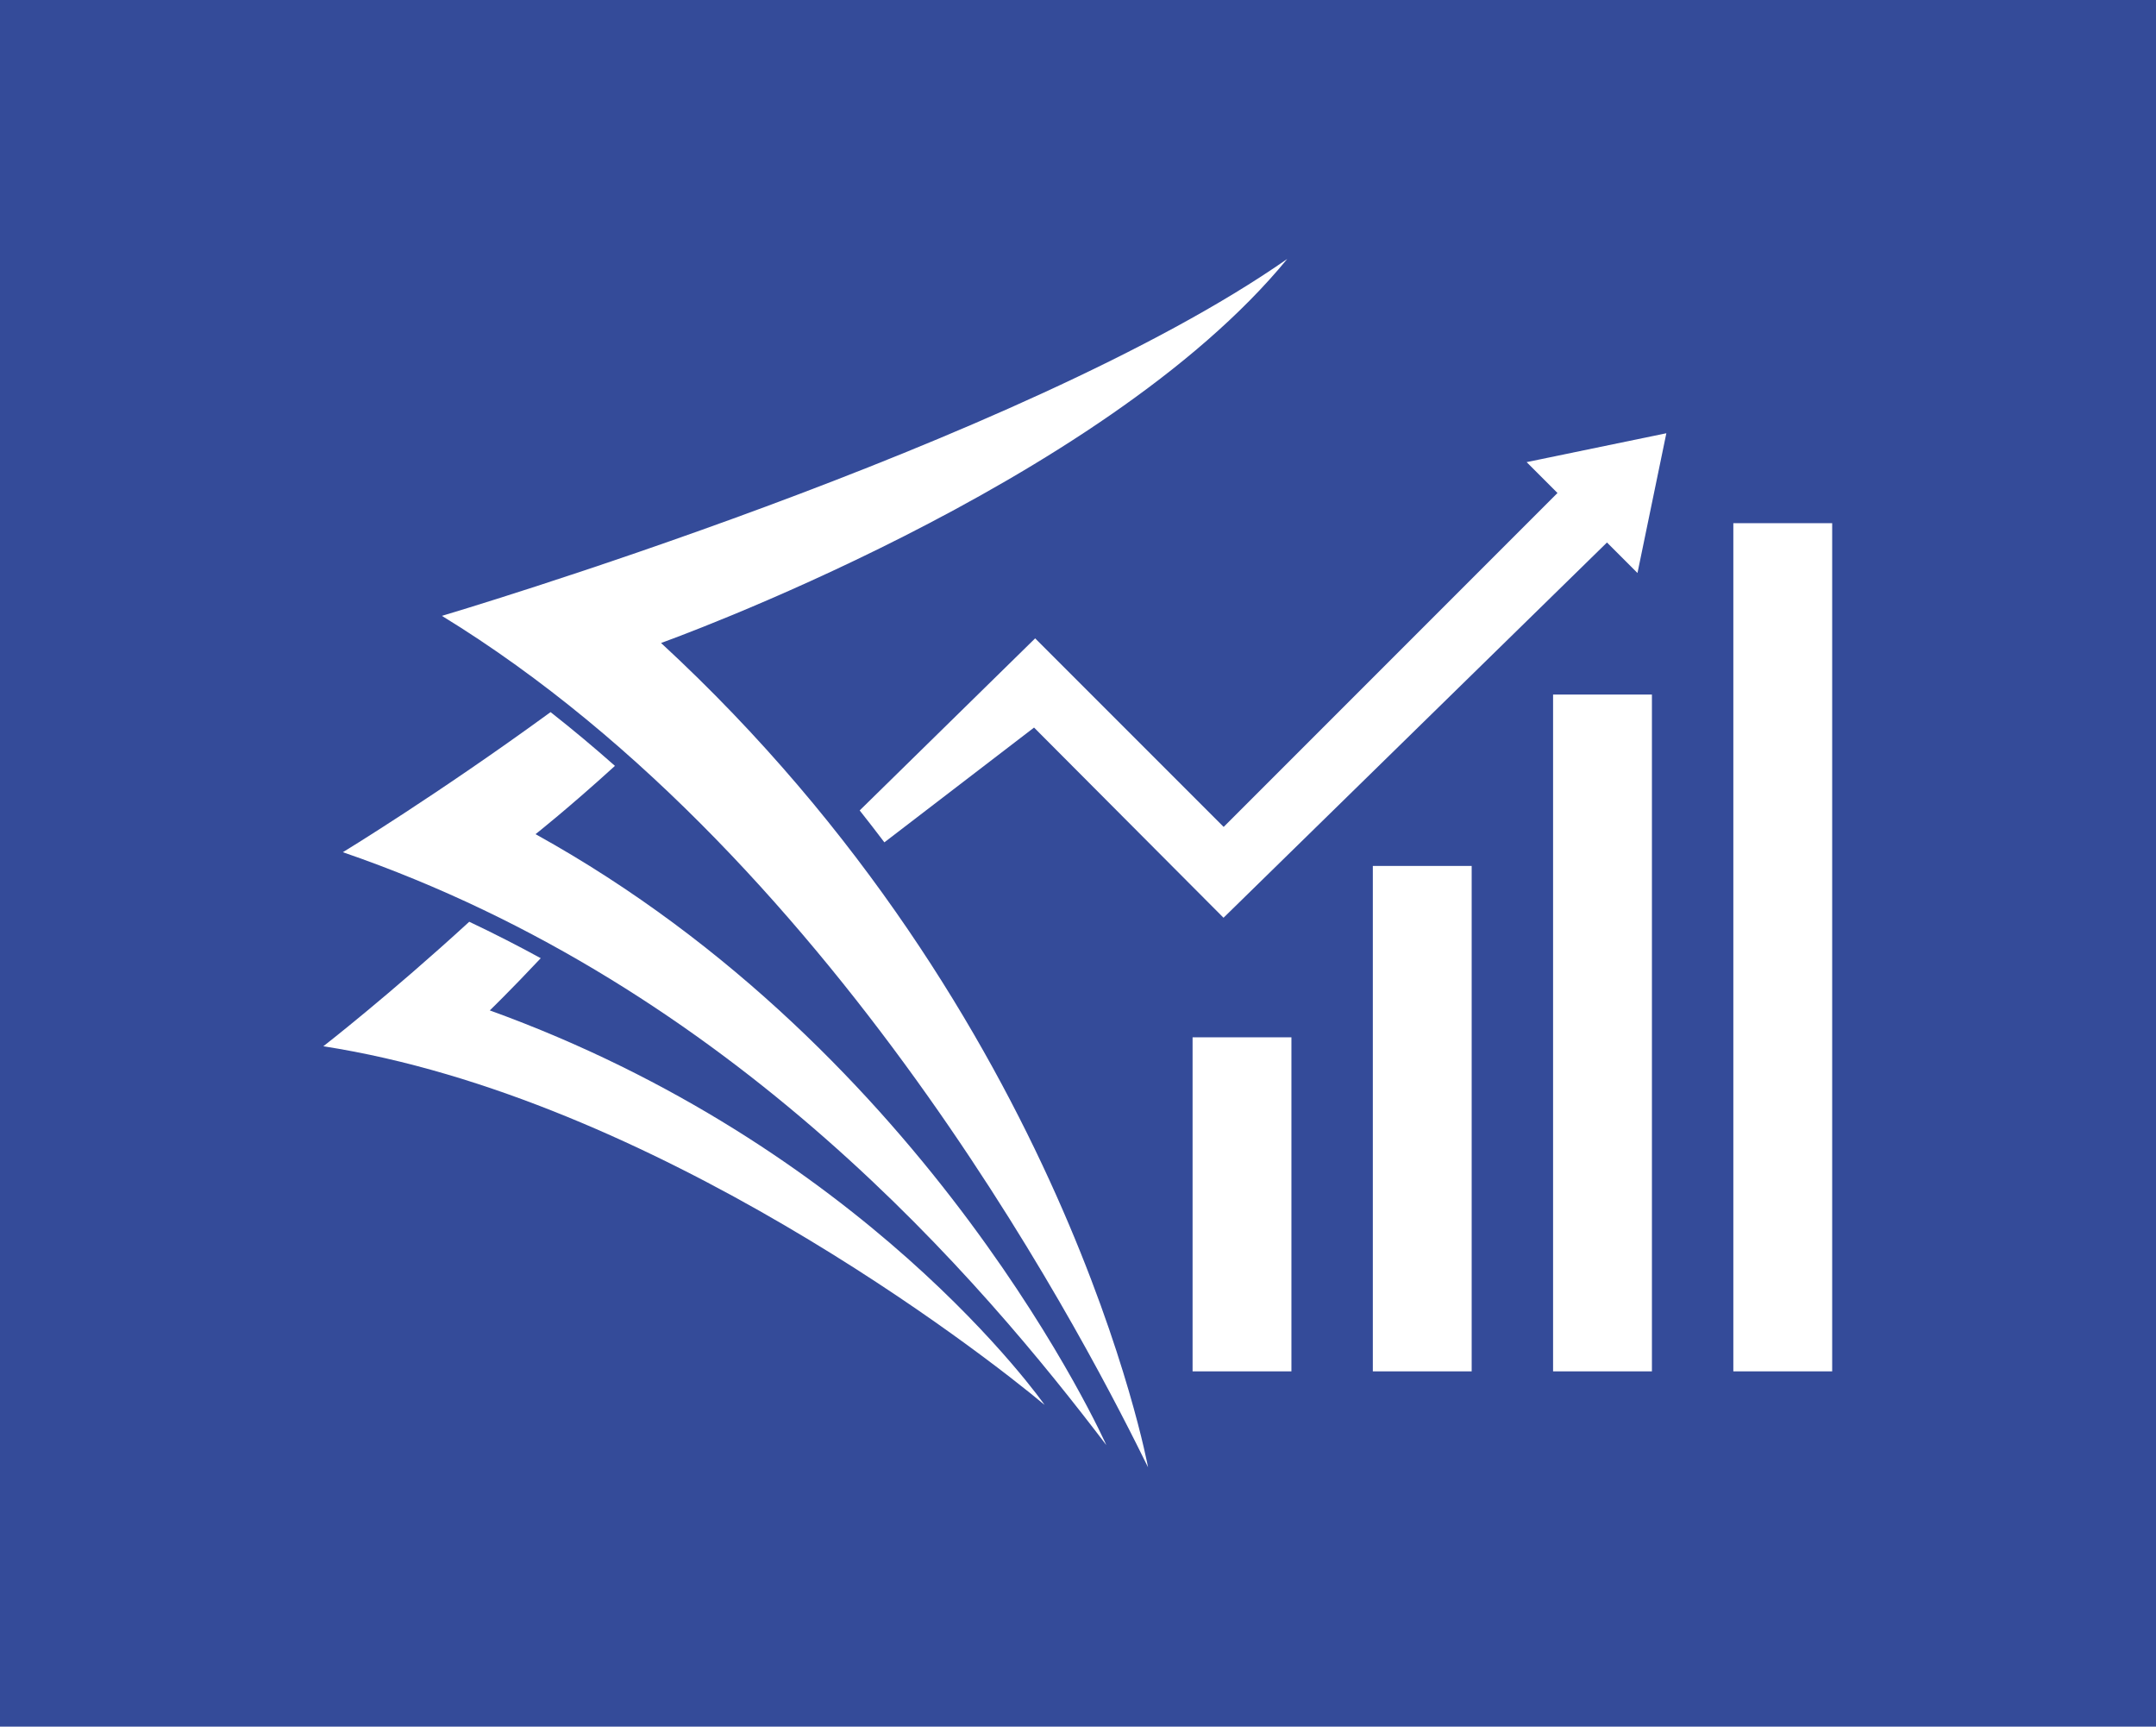
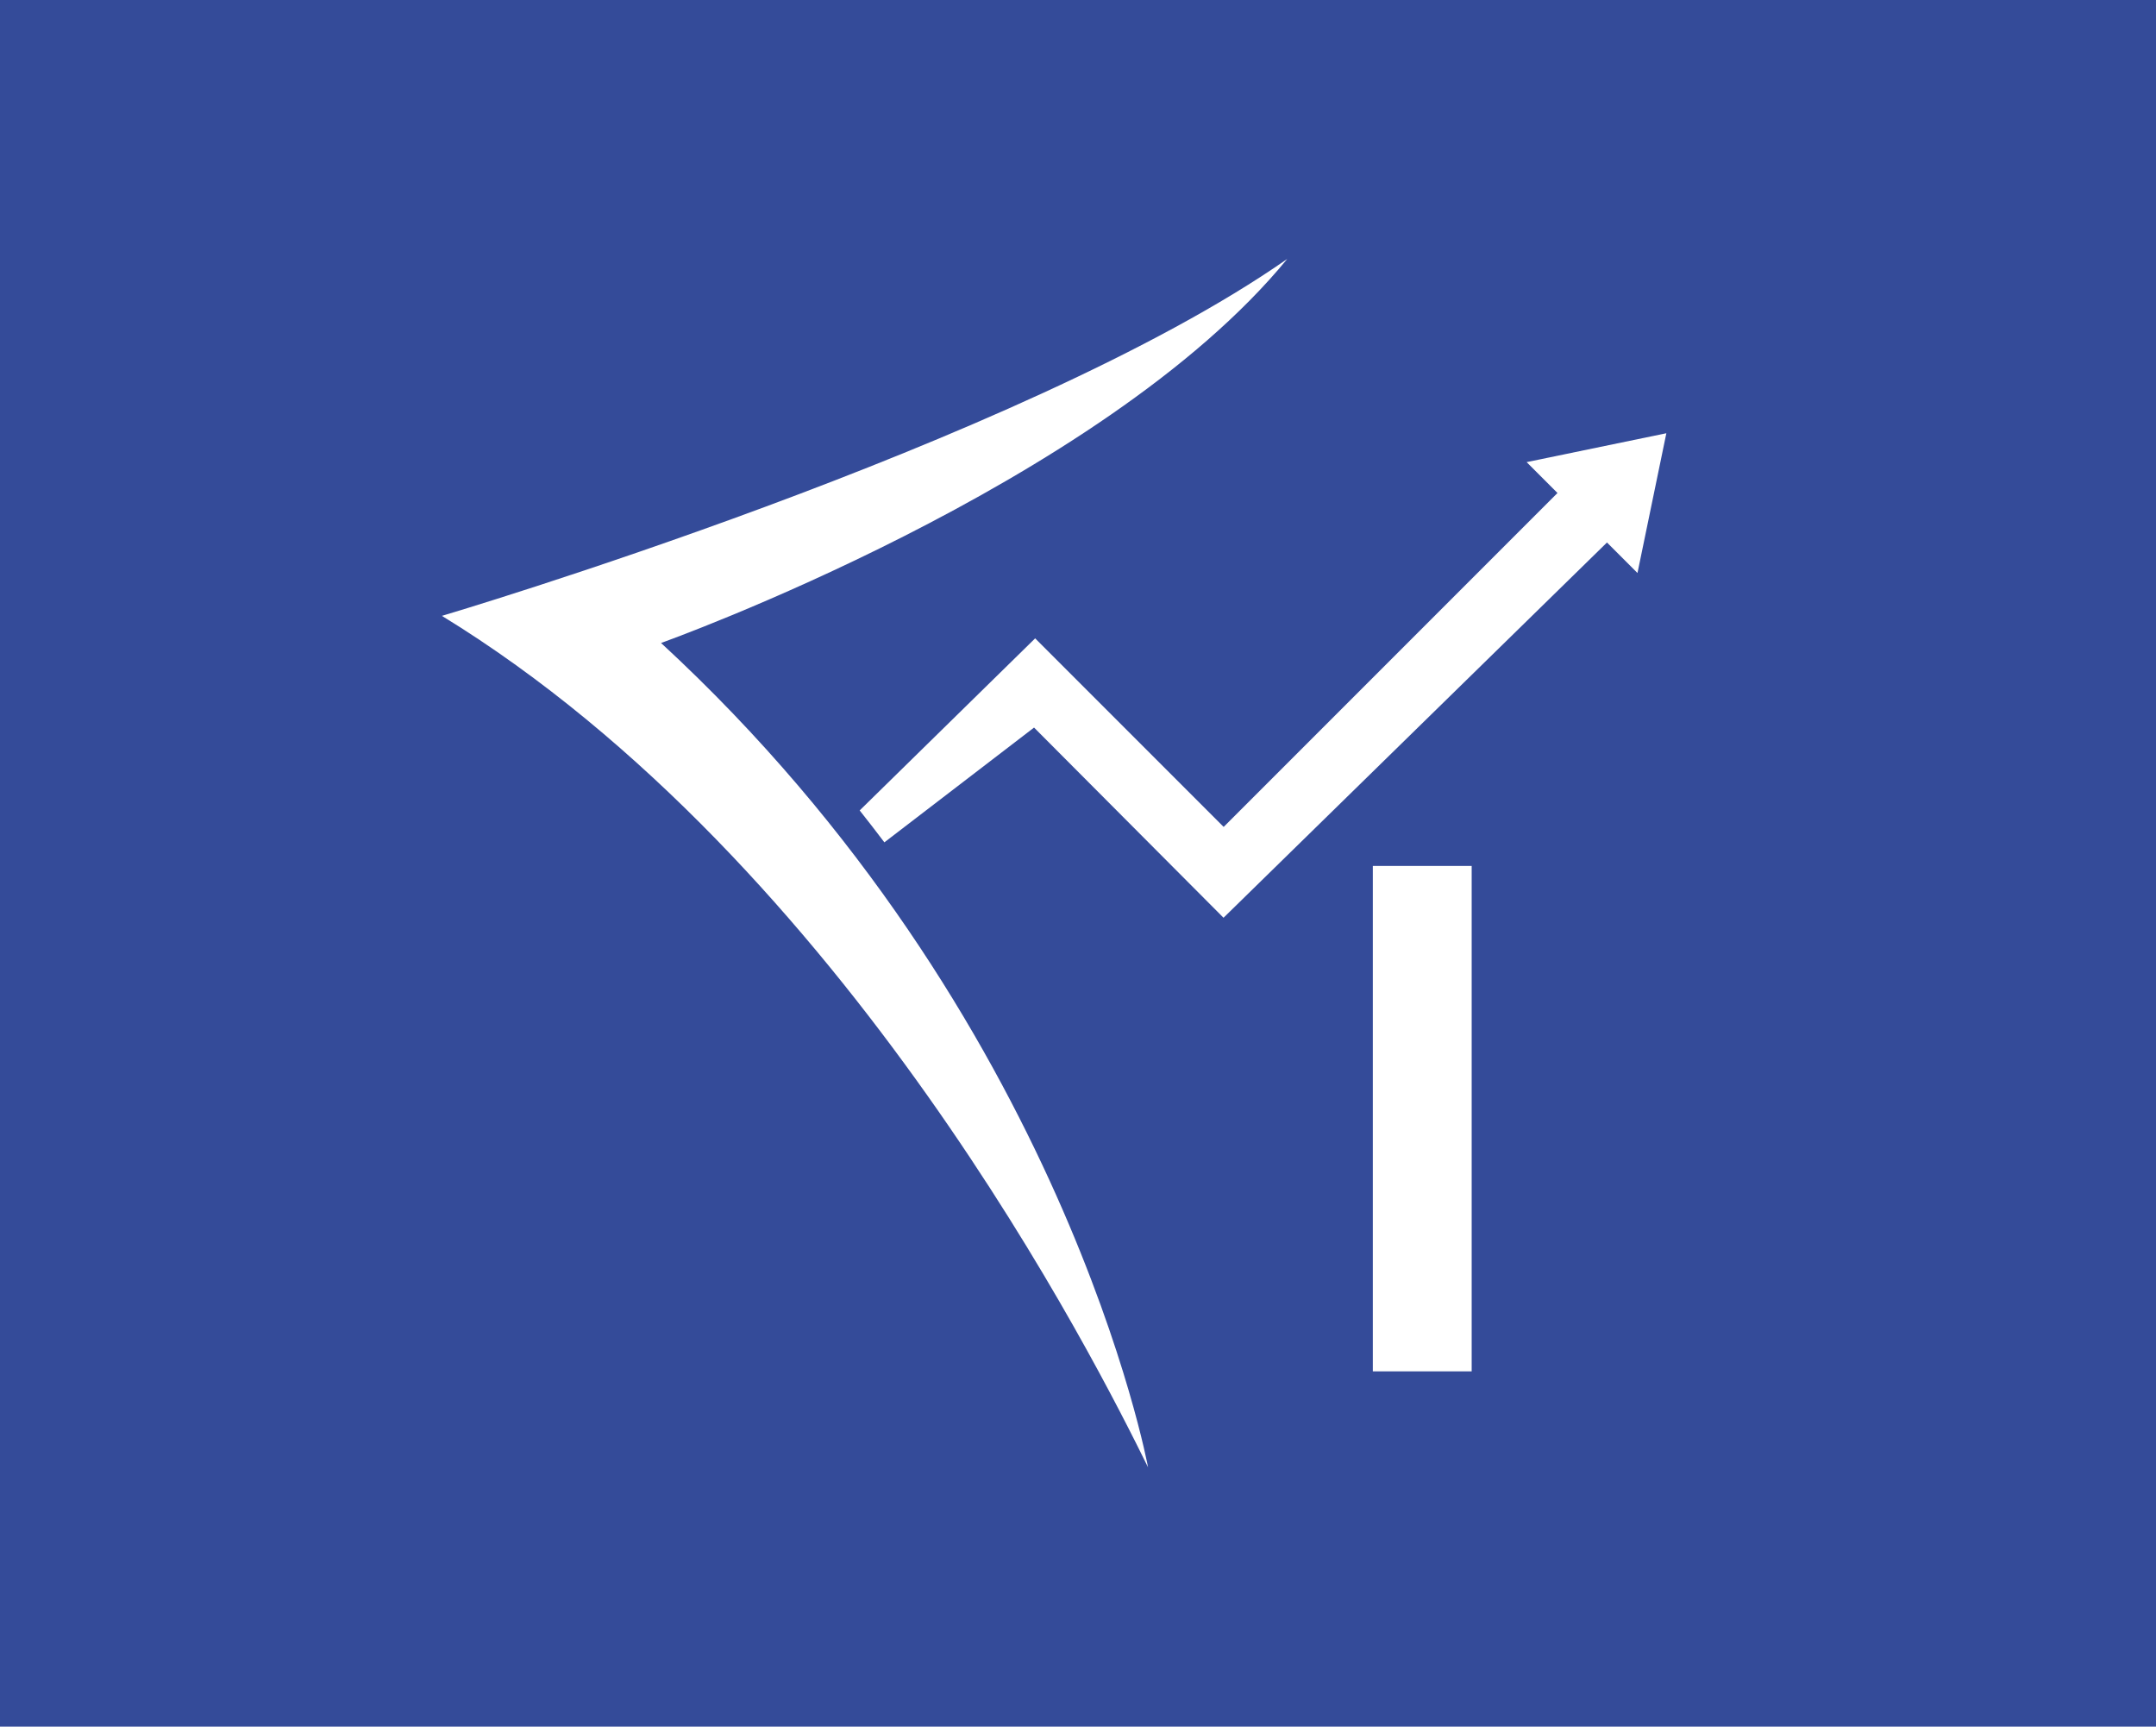
<svg xmlns="http://www.w3.org/2000/svg" width="1000" height="800.634" viewBox="0 0 1000 800.634">
  <defs />
  <path fill="#344b99" d="M 0 0 L 1000 0 L 1000 1000 L 0 1000 Z" />
-   <path fill="#ffffff" transform="matrix(1.482 0 0 1.482 -3.788 -20.805)" d="M 375.797 338.599 L 406.733 338.599 L 406.733 443.114 L 375.797 443.114 Z" />
  <path fill="#ffffff" transform="matrix(1.482 0 0 1.482 -3.788 -20.805)" d="M 432.21 284.977 L 463.146 284.977 L 463.146 443.114 L 432.21 443.114 Z" />
-   <path fill="#ffffff" transform="matrix(1.482 0 0 1.482 -3.788 -20.805)" d="M 488.623 231.355 L 519.559 231.355 L 519.559 443.114 L 488.623 443.114 Z" />
-   <path fill="#ffffff" transform="matrix(1.482 0 0 1.482 -3.788 -20.805)" d="M 545.037 177.733 L 575.973 177.733 L 575.973 443.113 L 545.037 443.113 Z" />
-   <path fill="#ffffff" transform="matrix(1.482 0 0 1.482 -3.788 -20.805)" d="M 170.162 275.035 C 170.162 275.035 180.375 266.991 195.017 253.67 C 188.47 247.877 181.752 242.255 174.869 236.851 C 139.31 262.776 109.861 280.68 109.861 280.68 C 232.525 322.863 310.223 415.495 348.81 466.194 C 348.81 466.193 294.344 343.713 170.162 275.035 Z" />
-   <path fill="#ffffff" transform="matrix(1.482 0 0 1.482 -3.788 -20.805)" d="M 155.849 330.178 C 155.849 330.178 162.27 323.978 171.791 313.843 C 164.542 309.881 157.084 306.065 149.413 302.443 C 124.422 325.351 103.747 341.399 103.747 341.399 C 207.162 357.421 310.152 437.417 329.489 453.617 C 329.489 453.617 273.067 372.565 155.849 330.178 Z" />
  <path fill="#ffffff" transform="matrix(1.482 0 0 1.482 -3.788 -20.805)" d="M 405.431 95.052 C 322.641 152.923 140.86 206.732 140.86 206.732 C 267.448 284.224 346.031 440.975 361.86 473.132 C 361.86 473.132 335.928 331.866 209.444 215.217 C 209.444 215.217 347.171 166.047 405.431 95.052 Z" />
  <path fill="#ffffff" transform="matrix(1.482 0 0 1.482 -3.788 -20.805)" d="M 480.344 158.631 L 490 168.287 L 385.523 272.765 L 326.528 213.771 L 271.611 267.61 C 274.257 270.947 276.83 274.275 279.339 277.594 L 326.181 241.681 L 385.482 301.188 L 505.493 183.776 L 515.038 193.323 L 524.074 149.594 L 480.344 158.631 Z" />
</svg>